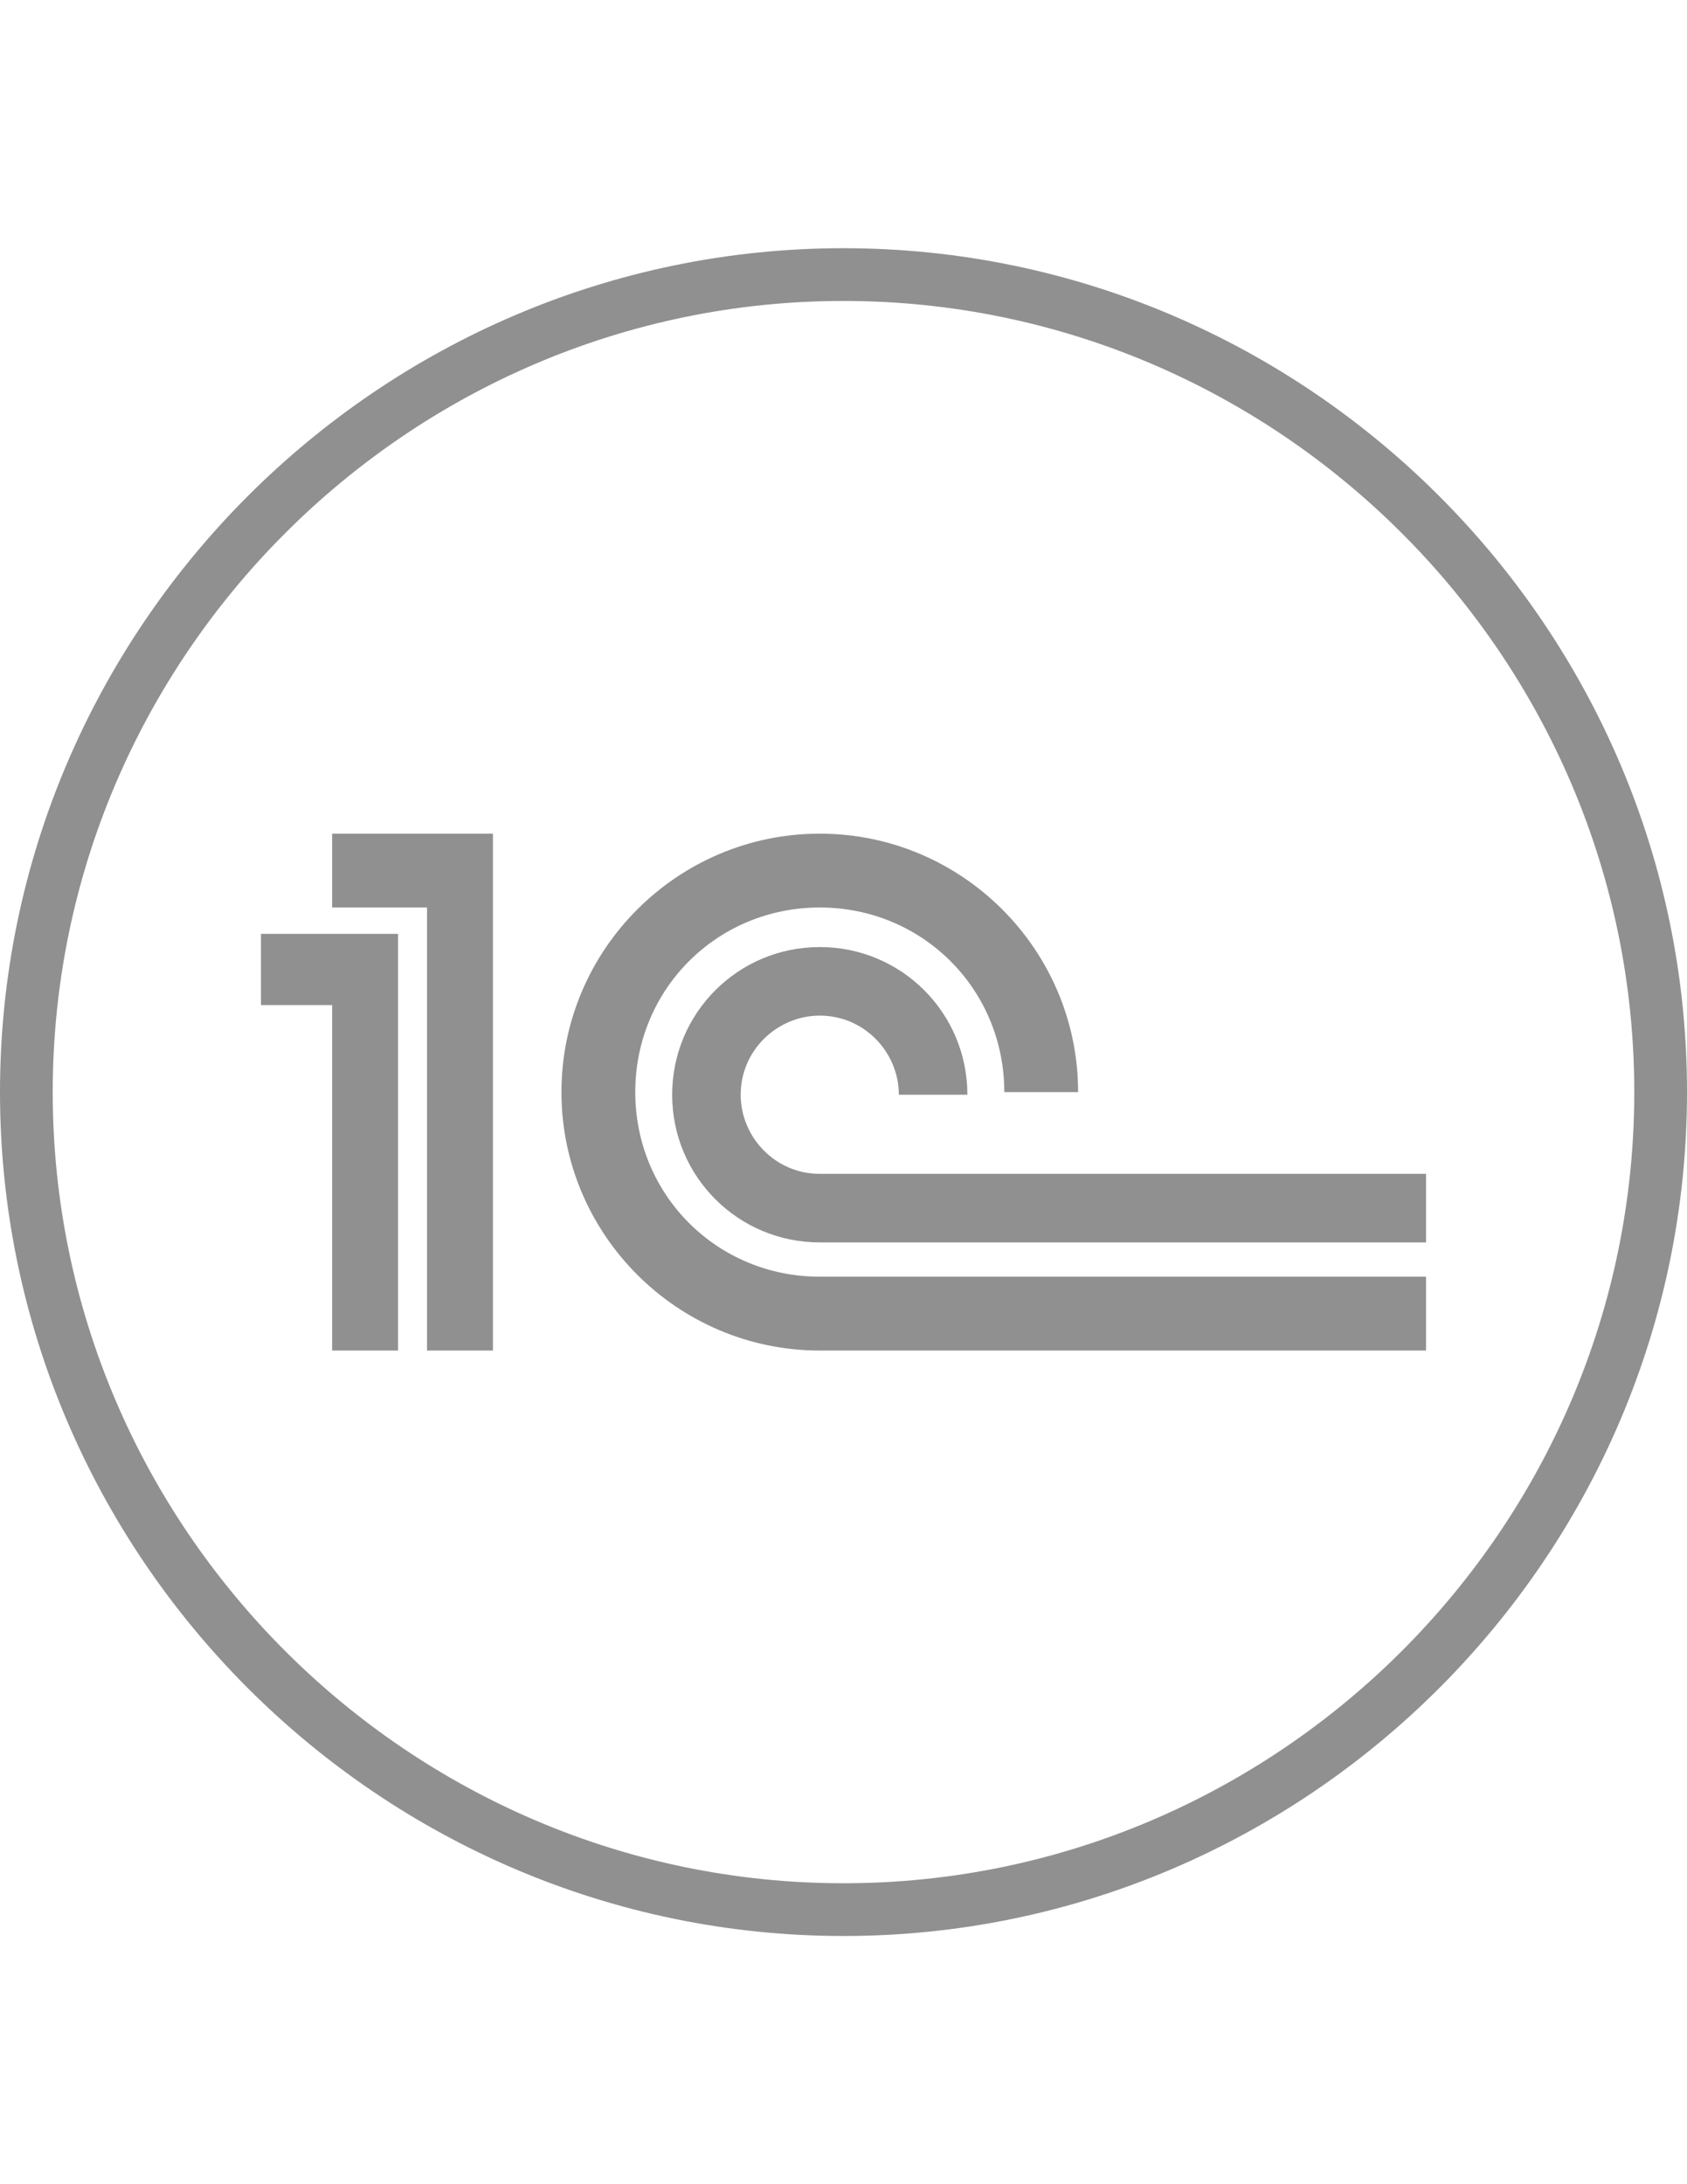
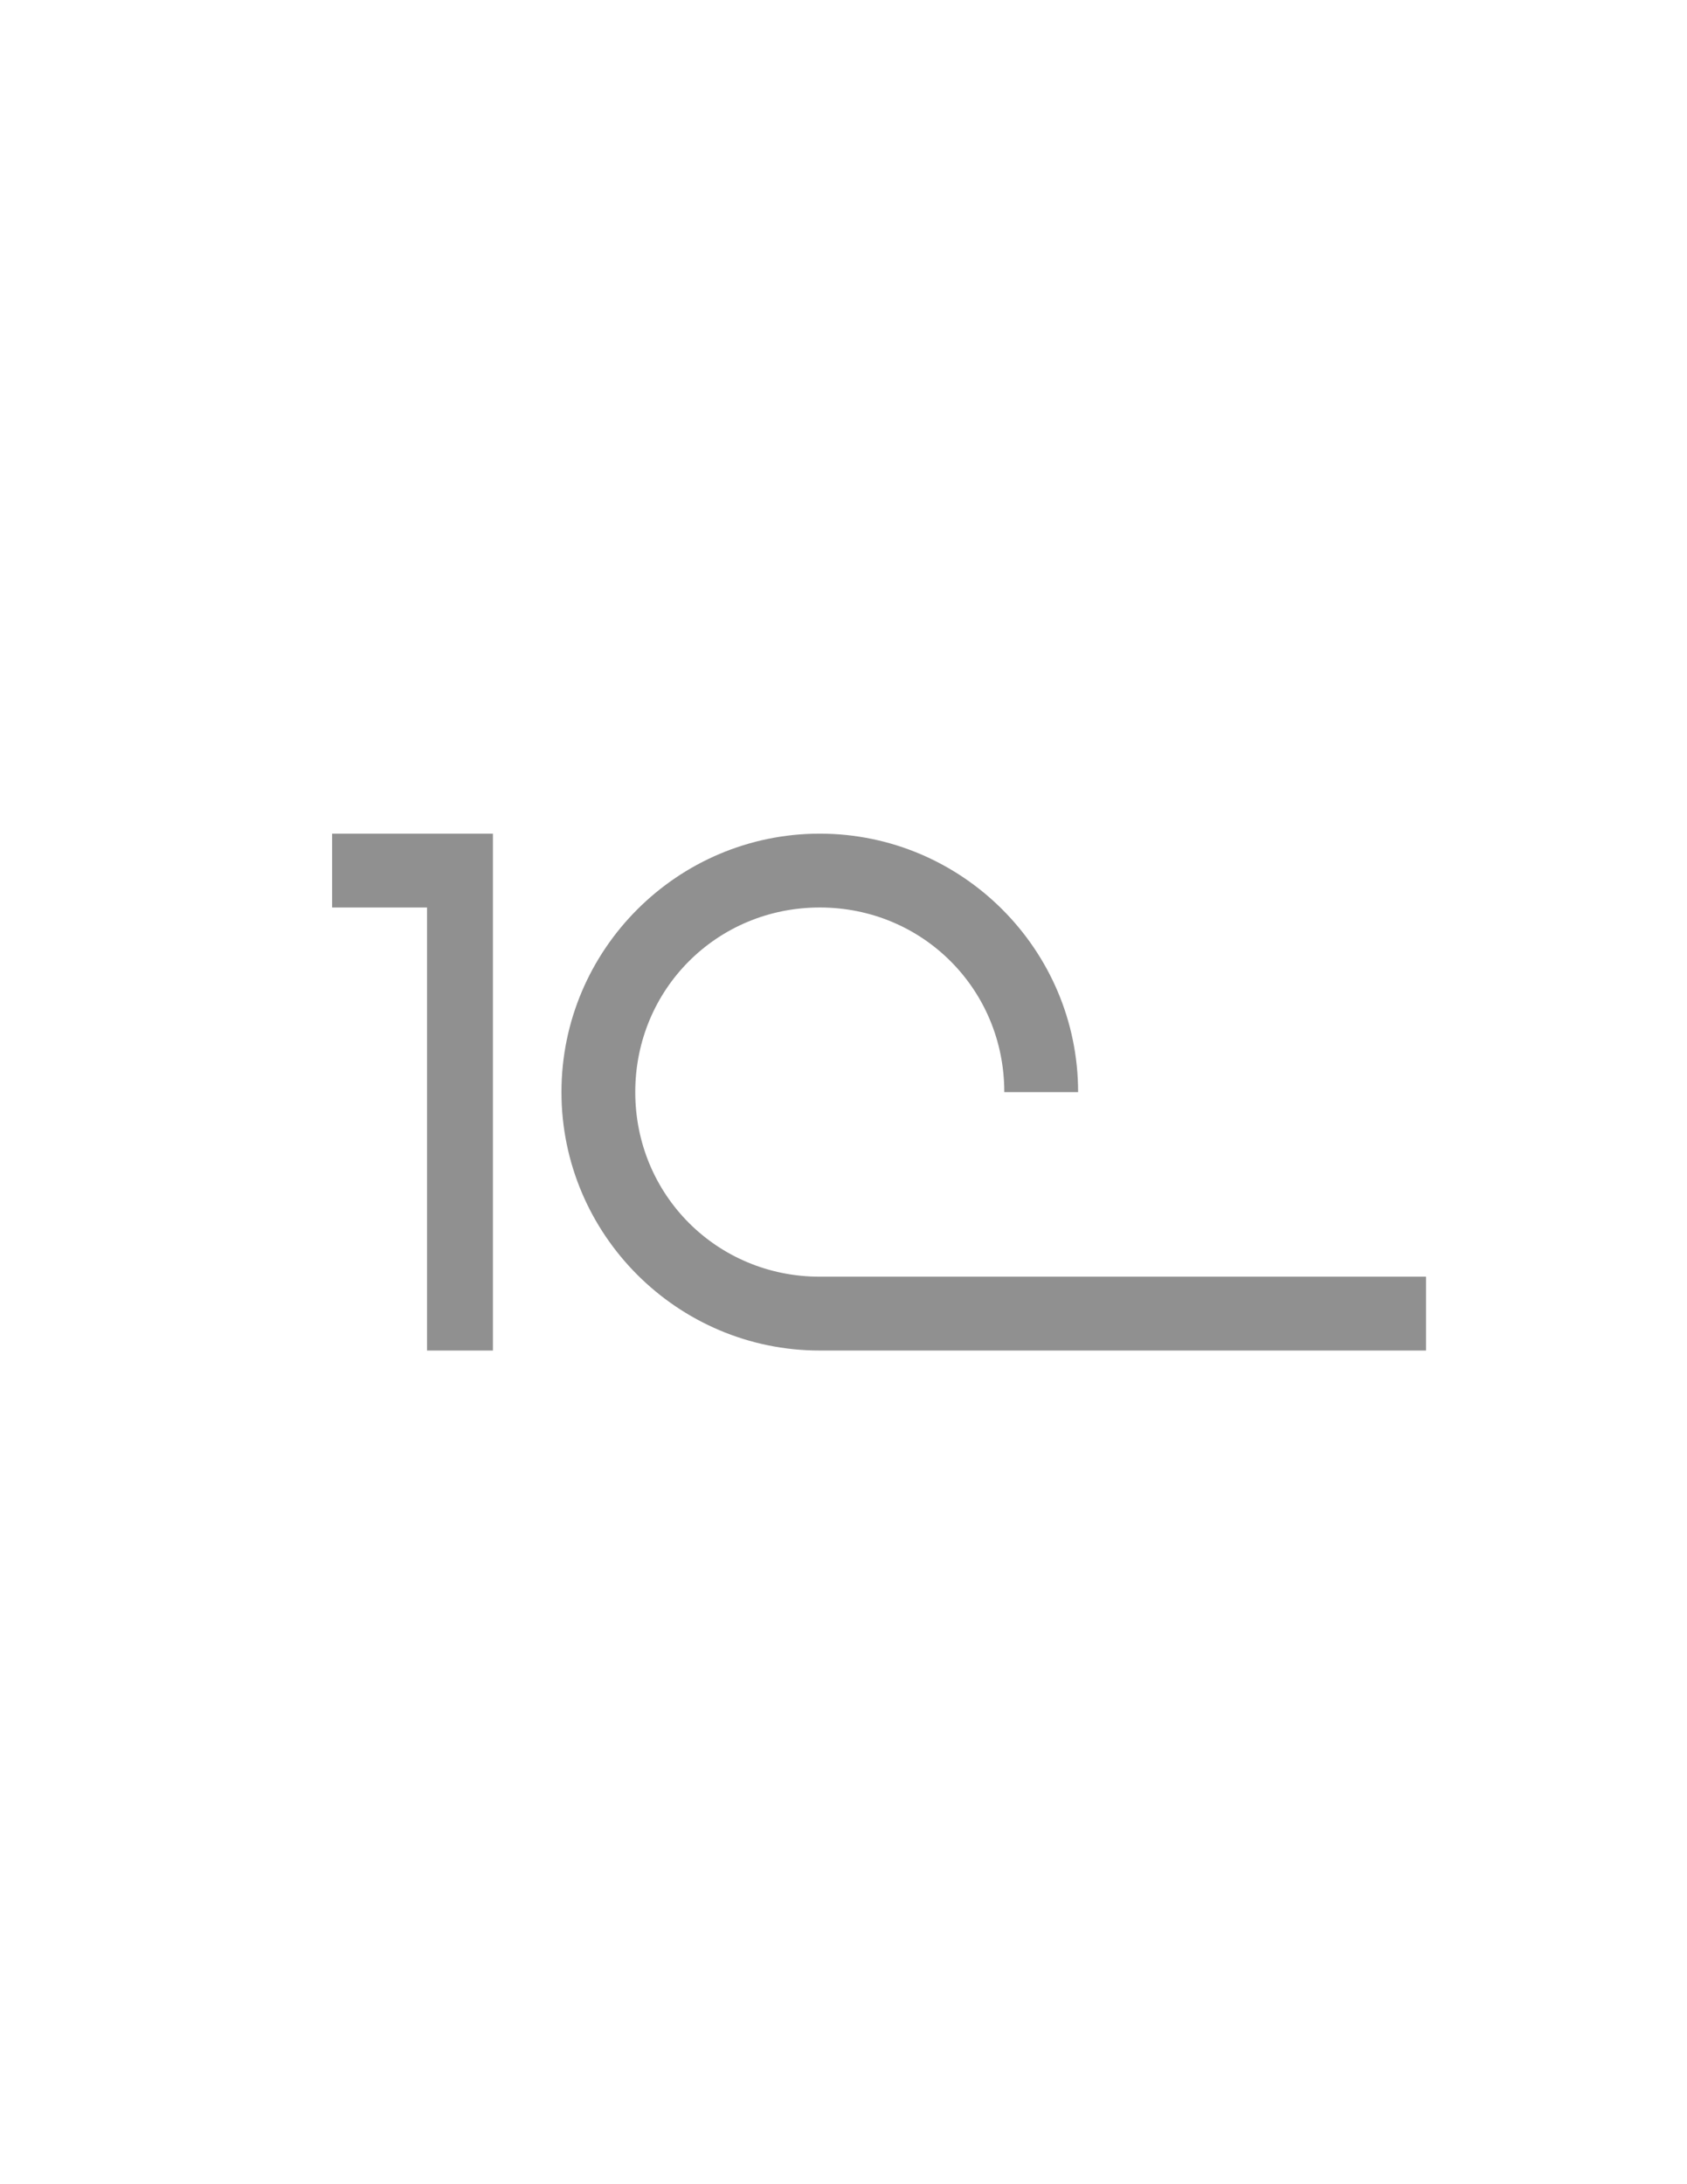
<svg xmlns="http://www.w3.org/2000/svg" id="icons" x="0px" y="0px" width="612px" height="792px" viewBox="0 0 612 792" xml:space="preserve">
-   <path fill="#909090" d="M306,702C137.7,702,0,564.3,0,396S137.7,90,306,90s306,137.7,306,306S474.3,702,306,702z M306,109.125 C148.219,109.125,19.125,238.219,19.125,396S148.219,682.875,306,682.875S592.875,553.781,592.875,396S463.781,109.125,306,109.125z " />
  <g>
-     <path id="XMLID_49_" fill="#909090" d="M297.394,425.644c-16.256,0-28.688-13.388-28.688-28.688 c0-16.256,13.388-28.688,28.688-28.688c16.257,0,28.688,13.388,28.688,28.688h24.862c0-29.644-23.906-53.55-53.55-53.55 s-53.55,23.906-53.55,53.55s23.906,53.55,53.55,53.55h219.938v-24.862H297.394z" />
    <path id="XMLID_50_" fill="#909090" d="M517.331,489.713v-26.775H297.394c-37.293,0-66.938-29.644-66.938-66.938 s29.644-66.938,66.938-66.938c37.294,0,66.938,29.644,66.938,66.938h26.775c0-51.638-42.075-93.712-93.713-93.712 c-51.637,0-93.712,42.075-93.712,93.712s42.075,93.713,93.712,93.713H517.331z" />
-     <polygon id="XMLID_56_" fill="#909090" points="120.487,489.713 120.487,364.444 94.669,364.444 94.669,338.625 144.394,338.625 144.394,489.713 " />
    <polygon id="XMLID_57_" fill="#909090" points="120.487,329.063 154.913,329.063 154.913,489.713 178.819,489.713 178.819,302.288 120.487,302.288 " />
  </g>
</svg>